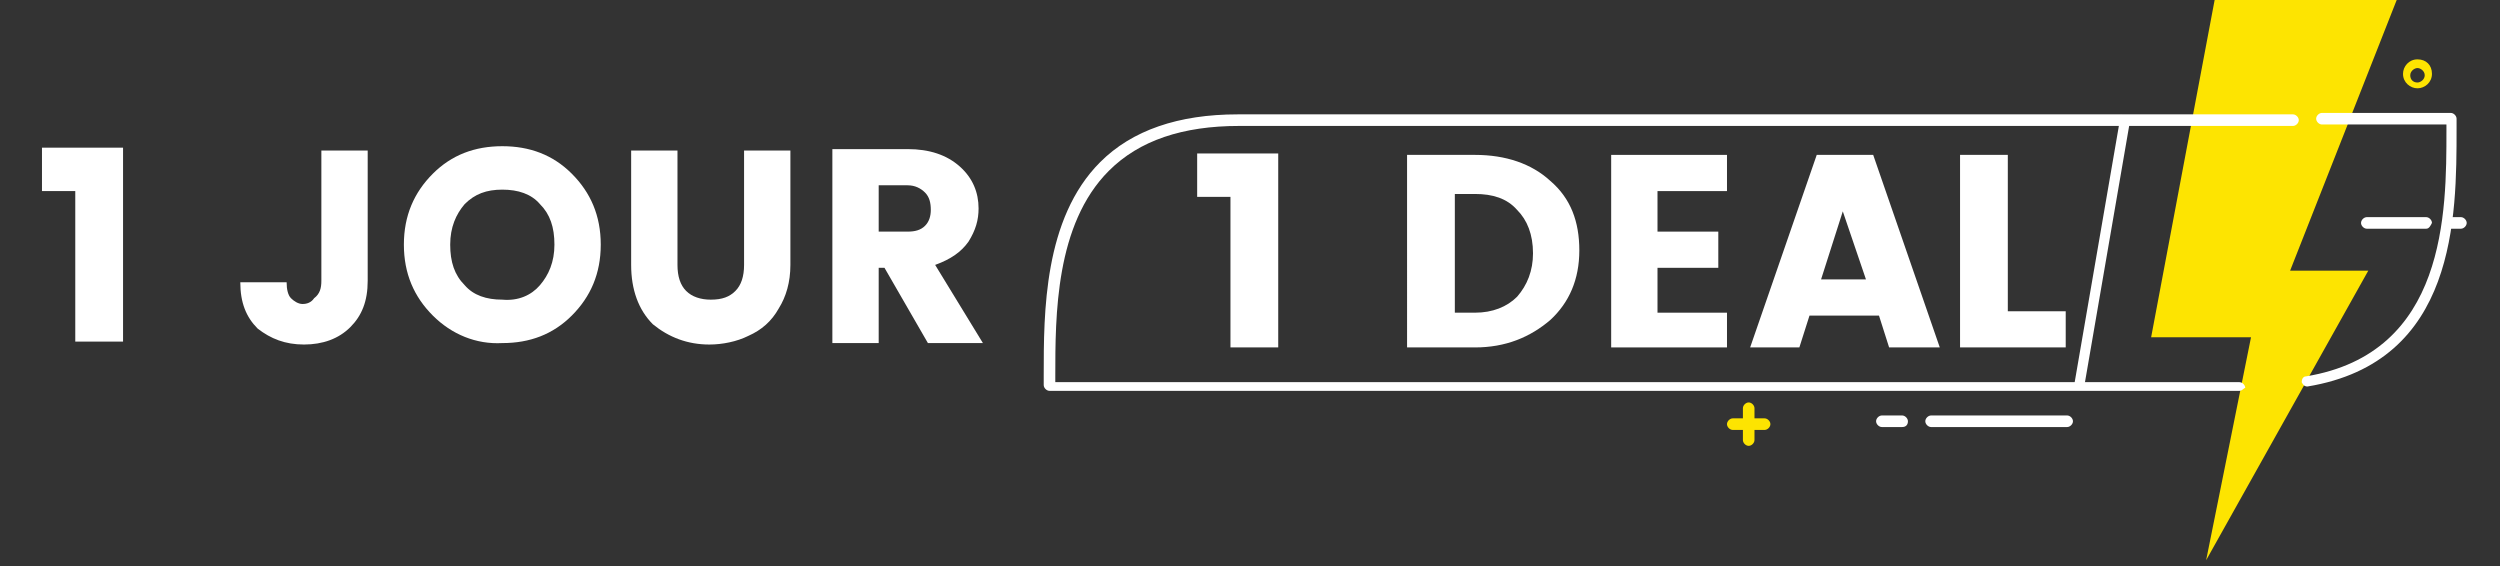
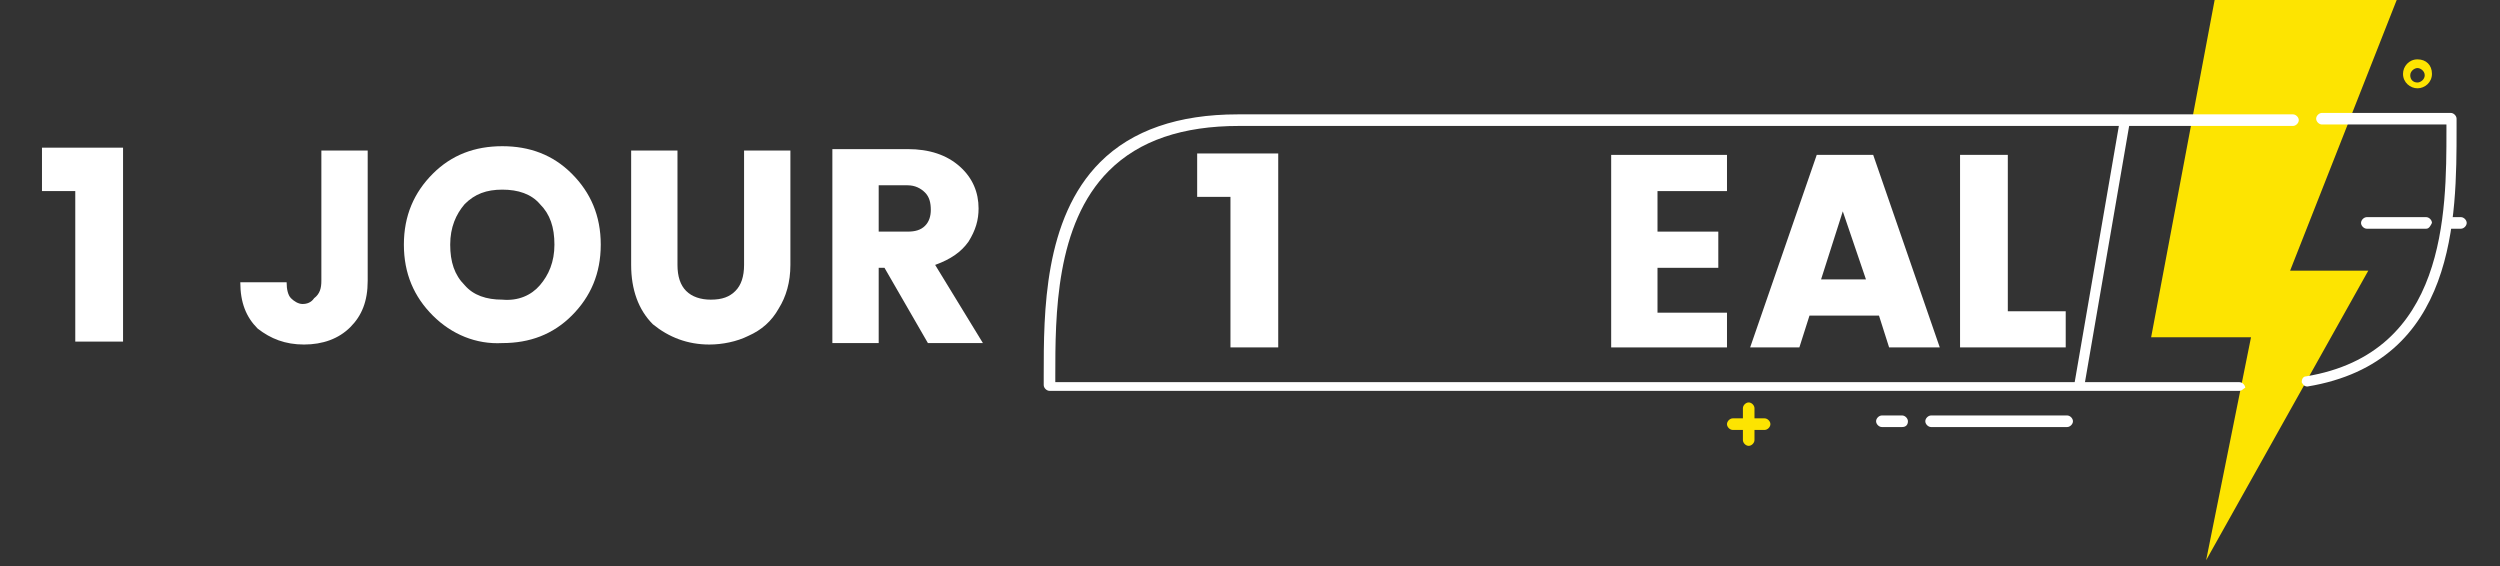
<svg xmlns="http://www.w3.org/2000/svg" version="1.1" x="0px" y="0px" viewBox="0 0 172.7 39.1" style="enable-background:new 0 0 172.7 39.1;" xml:space="preserve">
  <rect x="0" y="0" width="172.7" height="39.1" fill="#333333" stroke="none" />
  <style type="text/css">
	.st0{display:none;}
	.st1{display:inline;stroke:#FFFFFF;stroke-miterlimit:10;}
	.st2{display:inline;fill:#FED136;}
	.st3{fill:#FFFFFF;}
	.st4{fill:#FDE401;}
</style>
  <g id="Calque_3" class="st0">
    <rect x="-27.5" class="st1" width="228.7" height="39.1" />
  </g>
  <g id="Calque_1" class="st0">
    <path class="st2" d="M-4.4,2.3c0.1,0.4,0.1,0.7,0.2,0.8c0,0.2,0.1,0.4,0,0.6c0,0.8-0.2,1.5-0.5,2.2C-5,6.5-5.5,7-6.1,7.3   c-0.5-0.6-1.1-1.2-1.7-1.6c-0.7-0.5-1.5-0.8-2.3-1.1c-0.8-0.3-1.7-0.5-2.5-0.6c-0.8-0.1-1.7-0.2-2.6-0.2c-0.8,0-1.6,0.1-2.3,0.2   c-0.7,0.1-1.3,0.3-1.9,0.5c-0.5,0.2-0.9,0.5-1.3,0.8C-21,5.5-21.2,6-21.2,6.4c0.1,0.6,0.5,1.2,1,1.6c0.6,0.6,1.3,1.1,2.1,1.6   c0.8,0.5,1.7,1,2.7,1.5s2,1,3,1.4c1.2,0.6,2.2,1.1,3.1,1.6c0.8,0.4,1.5,1,2.2,1.6c0.6,0.6,1,1.3,1.3,2c0.3,0.8,0.4,1.7,0.3,2.6   c0,1.2-0.2,2.3-0.6,3.4c-0.4,1-1,2-1.8,2.7c-0.8,0.8-1.7,1.4-2.8,1.8c-1.2,0.4-2.4,0.7-3.6,0.7c-1.4,0-2.8-0.2-4.2-0.6   c-1.5-0.4-2.9-0.9-4.3-1.7c-1.2-0.6-2.4-1.4-3.3-2.4c-0.8-0.7-1.3-1.8-1.4-2.9c0-0.6,0.2-1.2,0.4-1.8c0.3-0.9,0.8-1.6,1.5-2.3   c0.2,0.9,0.5,1.8,1.1,2.5c0.8,1.1,1.9,2,3.1,2.7c1.3,0.7,2.6,1.3,4,1.7c1.3,0.3,2.6,0.5,3.9,0.5c1.1,0,2.2-0.1,3.2-0.5   c0.7-0.3,1.4-0.7,1.9-1.2c0.4-0.4,0.8-0.9,1-1.4c0.2-0.4,0.3-0.7,0.3-1.1c0-0.5-0.3-1-0.6-1.4c-0.5-0.5-1.1-0.9-1.7-1.3   c-0.7-0.4-1.5-0.8-2.4-1.3c-0.9-0.4-1.9-0.8-2.9-1.3c-1.5-0.7-2.8-1.3-3.8-1.9c-0.9-0.5-1.8-1.1-2.7-1.8c-0.6-0.5-1.2-1.2-1.5-1.9   c-0.3-0.7-0.5-1.5-0.5-2.3c0-1.3,0.4-2.7,1.2-3.8c0.9-1.2,2.1-2.2,3.5-2.7c0.8-0.3,1.6-0.6,2.4-0.7c0.8-0.1,1.7-0.2,2.5-0.2   c1.5,0,3.1,0.2,4.6,0.6C-7.4,1.1-5.9,1.6-4.4,2.3z" />
    <path class="st2" d="M-1.6,12.6c-0.2-0.3-0.3-0.6-0.3-0.9C-2,11.3-2,10.9-2,10.5c0.6,0.1,1.2,0.1,1.8,0.1h1.6   C1.6,9.9,2,9.2,2.4,8.5s0.8-1.3,1.2-1.9c0.3-0.5,0.7-1,1.1-1.5C5,4.9,5.2,4.7,5.5,4.4c0.3,0,0.6,0,0.9,0.1c0.4,0.1,0.7,0.2,1.1,0.3   s0.7,0.3,1,0.4C8.8,5.4,9,5.5,9.2,5.7C8.5,6.6,7.9,7.4,7.4,8.2s-1.1,1.6-1.7,2.6h1.4c0.5,0,1,0,1.5-0.1c0.1,0.1,0.2,0.3,0.3,0.4   C9,11.3,9,11.5,9,11.7c-1.4,0.5-2.8,0.7-4.2,0.7c-0.6,1.1-1.1,2.3-1.6,3.4S2.4,18,2,19c-0.3,1-0.5,1.9-0.7,2.9   c-0.2,0.8-0.3,1.7-0.3,2.5c0,1,0.4,1.6,1.2,1.7c0.7-0.1,1.4-0.3,2-0.5c0.6-0.2,1.2-0.6,1.7-1C6,24.8,6.1,25,6.1,25.2   c-0.2,0.3-0.4,0.5-0.7,0.7c-0.4,0.3-0.7,0.6-1.1,0.8c-0.4,0.3-0.8,0.5-1.2,0.7c-0.3,0.1-0.6,0.3-0.9,0.3c-0.6,0-1.2-0.1-1.8-0.3   c-0.6-0.2-1.1-0.5-1.6-0.9c-0.5-0.3-0.9-0.7-1.2-1.2c-0.3-0.4-0.4-0.8-0.5-1.3c0-0.7,0.1-1.4,0.2-2.1c0.1-0.9,0.4-1.8,0.6-2.8   s0.6-2.1,1-3.2s0.8-2.2,1.2-3.3L-1.6,12.6z" />
    <path class="st2" d="M21,11.8c0.3,0,0.6,0,0.8,0.1c0.3,0.1,0.6,0.2,0.9,0.3c0.2,0.1,0.4,0.2,0.7,0.4c0.2,0.1,0.3,0.3,0.3,0.4   c-0.5,1-0.9,2-1.3,3s-0.7,2-1,2.9c-0.3,0.8-0.5,1.7-0.7,2.6c-0.1,0.7-0.2,1.4-0.2,2.1c0,0.6,0.1,1.1,0.2,1.6   c0.1,0.4,0.4,0.7,0.7,0.9c-0.3,0.2-0.7,0.4-1.1,0.5c-0.4,0.1-0.8,0.2-1.2,0.2c-1.3,0-1.9-0.9-1.9-2.6c0.1-1.9,0.6-3.8,1.4-5.5   c-0.5,1-1,2-1.6,3c-0.6,0.9-1.2,1.7-1.9,2.5c-0.6,0.7-1.2,1.3-2,1.9c-0.5,0.4-1.1,0.7-1.8,0.8c-0.9,0-1.7-0.5-2.1-1.2   c-0.6-0.9-0.9-1.9-0.8-3c0-1.4,0.3-2.9,0.8-4.2c0.6-1.4,1.3-2.8,2.2-4.1c0.8-1.2,1.8-2.2,2.9-3.1c0.8-0.8,1.9-1.2,3-1.3   c0.3,0.1,0.6,0.2,0.8,0.4c0.3,0.2,0.6,0.5,0.8,0.7c0.3,0.3,0.5,0.6,0.7,0.9c0.2,0.2,0.3,0.5,0.3,0.8c-1.1,0.2-2.1,0.6-2.9,1.3   c-1,0.8-2,1.8-2.7,2.8c-0.8,1.1-1.5,2.3-2,3.5c-0.5,1.1-0.8,2.3-0.8,3.5c0,0.4,0.2,0.7,0.5,0.8c0.9-0.3,1.8-0.9,2.4-1.8   c1.2-1.5,2.3-3.1,3.3-4.8l0.8-1.4c0.3-0.5,0.6-1.1,0.9-1.6l0.9-1.7C20.5,12.9,20.7,12.4,21,11.8z" />
    <path class="st2" d="M24.6,25.4c0.1-0.7,0.3-1.6,0.6-2.7s0.6-2.3,1-3.6s0.8-2.5,1.3-3.8s0.9-2.4,1.3-3.4c0.2-0.6,0.5-1.2,0.8-1.7   c0.2-0.4,0.5-0.7,0.8-1c0.3,0.1,0.7,0.1,1,0.3c0.3,0.1,0.7,0.3,1,0.4c0.3,0.2,0.6,0.3,0.9,0.5c0.2,0.1,0.4,0.3,0.6,0.5   c-0.7,0.8-1.2,1.7-1.7,2.6c-0.5,1.2-1,2.4-1.4,3.6c1.3-1.1,2.4-2.2,3.4-3.3c1-1.1,1.9-2.2,2.7-3.5c0.2-0.1,0.5-0.2,0.7-0.2   c0.3,0,0.7,0,1,0.2c0.3,0.1,0.5,0.2,0.6,0.4c-0.4,1.1-0.6,2.2-0.6,3.4c-0.1,0.8,0.1,1.6,0.5,2.3c-0.1,0.3-0.3,0.6-0.5,0.8   c-0.3,0.4-0.6,0.8-1,1.1c-0.7-0.3-1.2-0.8-1.7-1.3c-0.5-0.6-0.9-1.2-1.1-1.9c-1,0.7-1.9,1.5-2.8,2.3c-0.8,0.7-1.4,1.6-2,2.5   c-0.6,1-1.1,2-1.4,3.1c-0.4,1.2-0.8,2.6-1.1,4.2c-0.3,0-0.5-0.1-0.8-0.2c-0.3-0.1-0.6-0.3-0.9-0.5c-0.3-0.2-0.5-0.4-0.8-0.6   C24.8,25.9,24.7,25.6,24.6,25.4z" />
    <path class="st2" d="M41.8,12.6c-0.2-0.3-0.3-0.6-0.3-0.9c-0.1-0.4-0.1-0.8-0.1-1.2c0.6,0.1,1.2,0.1,1.8,0.1h1.6   c0.3-0.7,0.7-1.4,1.2-2.1s0.8-1.3,1.2-1.9c0.3-0.5,0.7-1,1.1-1.5c0.2-0.3,0.5-0.6,0.8-0.8c0.3,0,0.6,0,0.9,0.1   c0.4,0.1,0.7,0.2,1.1,0.3s0.7,0.3,1,0.4c0.2,0.1,0.5,0.2,0.6,0.4c-0.7,0.9-1.3,1.7-1.8,2.5s-1.1,1.6-1.7,2.6h1.4c0.5,0,1,0,1.5-0.1   c0.1,0.1,0.2,0.3,0.3,0.4c0.1,0.2,0.1,0.4,0.1,0.5c-1.4,0.5-2.8,0.7-4.2,0.7c-0.6,1.1-1.1,2.3-1.6,3.4S45.8,18,45.5,19   c-0.3,1-0.6,1.9-0.8,2.9c-0.2,0.8-0.2,1.7-0.3,2.5c0,1,0.4,1.6,1.2,1.7c0.7-0.1,1.4-0.3,2-0.5c0.6-0.2,1.2-0.6,1.7-1   c0.1,0.2,0.2,0.3,0.3,0.5c-0.2,0.3-0.5,0.5-0.7,0.7c-0.4,0.3-0.7,0.6-1.1,0.8c-0.4,0.3-0.8,0.5-1.2,0.7c-0.3,0.1-0.6,0.2-0.8,0.3   c-0.6,0-1.2-0.1-1.8-0.3c-0.6-0.2-1.1-0.5-1.6-0.9c-0.5-0.3-0.9-0.7-1.2-1.2c-0.3-0.4-0.5-0.8-0.5-1.3c0-0.7,0.1-1.4,0.2-2.1   c0.2-0.9,0.4-1.8,0.7-2.8s0.6-2.1,1-3.2s0.8-2.2,1.2-3.3L41.8,12.6z" />
    <path class="st2" d="M85.1,6.6c0,1.4-0.4,2.8-1.2,3.9c-0.9,1.2-2,2.2-3.3,2.9c0.9,0.6,1.6,1.3,2.1,2.2c0.5,0.9,0.8,1.9,0.8,2.9   c0,1.3-0.4,2.6-1.2,3.8c-0.8,1.3-1.9,2.4-3.1,3.3c-1.3,1-2.8,1.8-4.3,2.3c-1.6,0.6-3.3,0.9-5,0.9c-1.7,0-3.3-0.3-4.8-1   c-1.3-0.7-2.5-1.7-3.2-3c0.2-0.7,0.5-1.6,0.9-2.6c0.4-1,0.8-2.2,1.3-3.3s1-2.3,1.4-3.5s0.9-2.2,1.4-3.1c0.9-2,1.7-3.7,2.4-5   c0.6-1.1,1.3-2.2,2-3.1c-1.2,0.4-2.4,0.8-3.5,1.4c-0.8,0.4-1.6,0.9-2.3,1.5c-0.2-0.2-0.5-0.4-0.7-0.6c-0.2-0.3-0.4-0.6-0.6-0.9   c-0.2-0.3-0.4-0.7-0.5-1c-0.1-0.3-0.2-0.6-0.2-1c0.7-0.5,1.6-0.9,2.4-1.2c1-0.4,2.1-0.7,3.2-1c1.2-0.3,2.4-0.5,3.6-0.7   c1.2-0.2,2.3-0.2,3.5-0.2c2.3-0.1,4.7,0.5,6.7,1.7C84.3,3,85.2,4.8,85.1,6.6z M71.6,15.1c-0.5-0.2-0.9-0.6-1.2-1   c-0.6,1.2-1.1,2.4-1.5,3.5s-0.9,2.2-1.3,3.2s-0.7,1.9-0.9,2.6c-0.2,0.5-0.3,1.1-0.4,1.6c0.4,0.2,0.8,0.3,1.2,0.4   c0.6,0.1,1.1,0.2,1.7,0.2c1.6,0,3.1-0.2,4.6-0.7c1.4-0.4,2.7-1.1,3.9-1.9c1-0.7,1.9-1.6,2.7-2.6c0.6-0.9,1-2,1-3.1   c0.1-1.4-0.7-2.8-2-3.4c-2,0.8-4.1,1.2-6.2,1.1h-0.8C72.1,15.1,71.8,15.1,71.6,15.1z M78.5,2.8c-0.5,0-1,0-1.6,0.1   c-0.6,0.1-1.1,0.1-1.8,0.3c0.1,0.1,0.2,0.2,0.2,0.3c0,0.1,0.1,0.2,0.2,0.3C75.3,4.2,75,4.6,74.8,5c-0.3,0.5-0.7,1.2-1,1.9   S73,8.4,72.6,9.3s-0.8,1.8-1.3,2.7c0.5-0.1,1-0.2,1.5-0.2c0.6-0.1,1.1-0.1,1.7-0.1c0.3,0,0.6,0,0.9,0s0.6,0.1,0.9,0.1   c1-0.2,2.1-0.4,3.1-0.8c0.8-0.3,1.6-0.8,2.3-1.3c0.6-0.4,1.1-1,1.5-1.6c0.3-0.6,0.5-1.2,0.5-1.9c0.1-1-0.5-2-1.3-2.6   C81.2,3,79.9,2.7,78.5,2.8z" />
    <path class="st2" d="M90,27.4c-1.3-0.1-2.4-0.7-3.2-1.8c-0.8-1.2-1.3-2.6-1.2-4c0-1,0.1-2,0.4-2.9c0.3-1,0.7-2,1.2-3   c0.5-1,1.1-1.9,1.8-2.7c0.7-0.8,1.4-1.6,2.3-2.2c1-0.9,2.3-1.4,3.7-1.5c1,0.6,1.7,1.5,2.2,2.5h0.3h0.3c1.3,0,1.9,1.1,1.9,3.3   c0,1.4-0.2,2.9-0.7,4.2c-0.5,1.3-1.1,2.5-2,3.6c-0.9,1.1-1.9,2-3.1,2.8C92.8,26.5,91.4,27.1,90,27.4z M91.8,16.2   c-0.4,0.6-0.8,1.2-1.1,1.8c-0.3,0.6-0.7,1.3-0.9,1.9c-0.2,0.6-0.4,1.2-0.6,1.9c-0.1,0.5-0.2,1.1-0.2,1.6c0,0.6,0.1,1.1,0.3,1.6   c0.2,0.5,0.4,0.8,0.6,0.9c1.1-0.2,2.1-0.7,2.9-1.3c0.9-0.7,1.7-1.5,2.3-2.4c0.7-1,1.2-2.1,1.5-3.3c0.4-1.3,0.6-2.6,0.6-3.9   c0-0.5,0-1-0.1-1.5c-0.1-0.3-0.2-0.6-0.3-0.9c-1,0.3-2,0.8-2.8,1.5C93.2,14.7,92.5,15.4,91.8,16.2z" />
    <path class="st2" d="M105.6,27.4c-1.3-0.1-2.4-0.7-3.2-1.8c-0.9-1.2-1.3-2.6-1.2-4c0-1,0.1-2,0.4-2.9c0.3-1,0.7-2,1.2-3   c0.5-1,1.1-1.9,1.8-2.7c0.7-0.8,1.4-1.6,2.3-2.2c1-0.9,2.3-1.4,3.6-1.5c1,0.6,1.7,1.5,2.2,2.5h0.3h0.3c1.3,0,1.9,1.1,1.9,3.3   c0,1.4-0.2,2.9-0.7,4.2c-0.5,1.3-1.1,2.5-2,3.6c-0.9,1.1-1.9,2-3.1,2.8C108.4,26.5,107,27.1,105.6,27.4z M107.5,16.2   c-0.4,0.6-0.8,1.2-1.1,1.8c-0.3,0.6-0.7,1.3-0.9,1.9c-0.2,0.6-0.4,1.2-0.6,1.9c-0.1,0.5-0.2,1.1-0.2,1.6c0,0.6,0.1,1.1,0.3,1.6   c0.2,0.5,0.4,0.8,0.6,0.9c1.1-0.2,2-0.7,2.9-1.3c0.9-0.7,1.7-1.5,2.3-2.4c0.7-1,1.2-2.1,1.5-3.3c0.4-1.3,0.6-2.6,0.6-3.9   c0-0.5,0-1-0.1-1.5c-0.1-0.3-0.2-0.6-0.4-0.9c-1,0.3-2,0.8-2.8,1.5C108.8,14.7,108.1,15.4,107.5,16.2z" />
-     <path class="st2" d="M118.8,12.6c-0.2-0.3-0.3-0.6-0.3-0.9c-0.1-0.4-0.1-0.8-0.1-1.2c0.6,0.1,1.2,0.1,1.8,0.1h1.6   c0.4-0.7,0.7-1.4,1.1-2.1s0.8-1.3,1.2-1.9c0.3-0.5,0.7-1,1.1-1.5c0.2-0.3,0.5-0.6,0.8-0.8c0.3,0,0.6,0,0.9,0.1   c0.4,0.1,0.7,0.2,1.1,0.3s0.7,0.3,1,0.4c0.2,0.1,0.5,0.2,0.6,0.4c-0.7,0.9-1.3,1.7-1.8,2.5s-1.1,1.6-1.6,2.6h1.4c0.5,0,1,0,1.5-0.1   c0.1,0.1,0.2,0.3,0.3,0.4c0.1,0.2,0.1,0.4,0.1,0.5c-1.4,0.5-2.8,0.7-4.2,0.7c-0.6,1.1-1.1,2.3-1.6,3.4s-0.9,2.2-1.2,3.2   c-0.3,1-0.5,1.9-0.7,2.9c-0.2,0.8-0.3,1.7-0.3,2.5c0,1,0.4,1.6,1.2,1.7c0.7-0.1,1.4-0.3,2-0.5c0.6-0.2,1.2-0.6,1.7-1   c0.1,0.2,0.2,0.3,0.3,0.5c-0.2,0.3-0.5,0.5-0.7,0.7c-0.4,0.3-0.7,0.6-1.1,0.8c-0.4,0.3-0.8,0.5-1.2,0.7c-0.3,0.1-0.6,0.2-0.9,0.3   c-0.6,0-1.2-0.1-1.8-0.3c-0.6-0.2-1.1-0.5-1.6-0.9c-0.5-0.3-0.9-0.7-1.2-1.2c-0.3-0.4-0.4-0.8-0.5-1.3c0-0.7,0.1-1.4,0.2-2.1   c0.1-0.9,0.4-1.8,0.6-2.8s0.6-2.1,1-3.2s0.8-2.2,1.2-3.3L118.8,12.6z" />
    <path class="st2" d="M141.4,12c0,0.5-0.1,0.9-0.2,1.4c-0.1,0.4-0.3,0.9-0.5,1.3c-0.2,0.4-0.4,0.7-0.6,1c-0.1,0.2-0.4,0.4-0.6,0.4   c-0.3,0-0.4-0.2-0.5-0.5c0-0.1,0-0.2,0.1-0.3c0.1-0.1,0.1-0.3,0.2-0.5s0.1-0.4,0.2-0.6c0.1-0.2,0.1-0.3,0.1-0.5   c0-0.3-0.1-0.6-0.2-0.8c-0.1-0.2-0.4-0.3-0.6-0.3c-0.9,0-1.7,0.6-2.2,1.8c-0.6,1.7-0.8,3.4-0.7,5.2c0,0.1,0,0.3,0,0.4h2.5   c0,0.1,0,0.2,0,0.3c0,0.2,0,0.3-0.1,0.5l-1.3,0.3c-0.2,0.1-0.5,0.1-0.7,0.2c-0.1,0-0.2,0.1-0.3,0.2c0,0.1-0.1,0.2-0.1,0.3   c0,0.2,0,0.4,0,0.6s0,0.4,0,0.7c0.1,1.7-0.5,3.4-1.6,4.8c-1.2,1.2-2.8,2-4.5,2.1c-0.3,0-0.7-0.1-1-0.3c-0.4-0.2-0.7-0.4-1-0.6   c-0.3-0.3-0.6-0.5-0.8-0.9c-0.2-0.3-0.4-0.6-0.5-1c0-0.9,0.2-1.8,0.6-2.6c0.4-0.8,0.9-1.5,1.5-2.2c0.7-0.6,1.4-1.2,2.3-1.5   c0.9-0.4,1.9-0.6,2.9-0.6c0-0.6-0.1-1.2-0.2-1.7c-0.1-0.6-0.2-1.1-0.4-1.6s-0.3-1.1-0.4-1.6c-0.1-0.5-0.2-1-0.2-1.5   c0-0.7,0.1-1.3,0.4-1.9c0.2-0.6,0.6-1.2,1-1.7c0.4-0.5,0.9-1,1.5-1.4c0.5-0.4,1.1-0.6,1.8-0.8c0.4,0.1,0.7,0.4,1,0.6   c0.5,0.4,0.9,0.7,1.3,1.1c0.4,0.4,0.8,0.8,1.1,1.3C141,11.2,141.2,11.6,141.4,12z M129.7,28.1c0.6-0.2,1.1-0.6,1.6-1   c1-0.9,1.8-2,2.2-3.3c0.2-0.6,0.3-1.2,0.3-1.9c-0.6,0.1-1.1,0.3-1.6,0.7c-1.1,0.7-2.1,1.7-2.8,2.9c-0.3,0.4-0.5,0.9-0.5,1.4   C129,27.4,129.3,27.8,129.7,28.1z" />
    <path class="st2" d="M143.5,12.6c-0.2-0.3-0.3-0.6-0.3-0.9c-0.1-0.4-0.1-0.8-0.1-1.2c0.6,0.1,1.2,0.1,1.8,0.1h1.6   c0.4-0.7,0.7-1.4,1.1-2.1s0.8-1.3,1.2-1.9c0.3-0.5,0.7-1,1.1-1.5c0.2-0.3,0.5-0.6,0.8-0.8c0.3,0,0.6,0,0.9,0.1   c0.4,0.1,0.7,0.2,1.1,0.3s0.7,0.3,1,0.4c0.2,0.1,0.5,0.2,0.6,0.4c-0.7,0.9-1.3,1.7-1.8,2.5s-1.1,1.6-1.6,2.6h1.4c0.5,0,1,0,1.5-0.1   c0.1,0.1,0.2,0.3,0.3,0.4c0.1,0.2,0.1,0.4,0.1,0.5c-1.4,0.5-2.8,0.7-4.2,0.7c-0.6,1.1-1.1,2.3-1.6,3.4s-0.9,2.2-1.2,3.2   c-0.3,1-0.5,1.9-0.7,2.9c-0.2,0.8-0.3,1.7-0.3,2.5c0,1,0.4,1.6,1.2,1.7c0.7-0.1,1.4-0.3,2-0.5c0.6-0.2,1.2-0.6,1.7-1   c0.1,0.2,0.2,0.3,0.3,0.5c-0.2,0.3-0.5,0.5-0.7,0.7c-0.4,0.3-0.7,0.6-1.1,0.8c-0.4,0.3-0.8,0.5-1.2,0.7c-0.3,0.1-0.6,0.2-0.9,0.3   c-0.6,0-1.2-0.1-1.8-0.3c-0.6-0.2-1.1-0.5-1.6-0.9c-0.5-0.3-0.9-0.7-1.2-1.2c-0.3-0.4-0.4-0.8-0.5-1.3c0-0.7,0.1-1.4,0.2-2.1   c0.1-0.9,0.4-1.8,0.6-2.8s0.6-2.1,1-3.2s0.8-2.2,1.2-3.3L143.5,12.6z" />
    <path class="st2" d="M153.1,25.4c0.1-0.7,0.3-1.6,0.6-2.7s0.6-2.3,1-3.6s0.8-2.5,1.3-3.8s0.9-2.4,1.3-3.4c0.2-0.6,0.5-1.2,0.8-1.7   c0.2-0.4,0.5-0.7,0.8-1c0.3,0.1,0.7,0.1,1,0.3c0.3,0.1,0.7,0.3,1,0.4c0.3,0.2,0.6,0.3,0.9,0.5c0.2,0.1,0.4,0.3,0.6,0.5   c-0.7,0.8-1.2,1.7-1.7,2.6c-0.5,1.2-1,2.4-1.4,3.6c1.3-1.1,2.4-2.2,3.4-3.3c1-1.1,1.9-2.2,2.8-3.5c0.2-0.1,0.5-0.2,0.7-0.2   c0.3,0,0.6,0.1,0.9,0.2c0.3,0.1,0.5,0.2,0.6,0.4c-0.4,1.1-0.6,2.2-0.6,3.4c0,0.8,0.1,1.6,0.5,2.3c-0.1,0.3-0.3,0.6-0.5,0.8   c-0.3,0.4-0.6,0.8-1,1.1c-1.3-0.7-2.3-1.9-2.8-3.2c-1,0.7-1.9,1.5-2.8,2.3c-0.8,0.7-1.4,1.6-2,2.5c-0.6,1-1.1,2-1.4,3.1   c-0.4,1.2-0.8,2.6-1.1,4.2c-0.3,0-0.5-0.1-0.8-0.2c-0.6-0.3-1.2-0.6-1.7-1.1C153.3,25.9,153.2,25.7,153.1,25.4z" />
    <path class="st2" d="M180.4,11.8c0.3,0,0.6,0,0.8,0.1c0.3,0.1,0.6,0.2,0.9,0.3c0.2,0.1,0.4,0.2,0.6,0.4c0.2,0.1,0.3,0.3,0.3,0.4   c-0.5,1-0.9,2-1.3,3s-0.7,2-1,2.9c-0.3,0.8-0.5,1.7-0.6,2.6c-0.1,0.7-0.2,1.4-0.2,2.1c0,0.6,0.1,1.1,0.2,1.6   c0.1,0.4,0.4,0.7,0.7,0.9c-0.3,0.2-0.7,0.4-1.1,0.5c-0.4,0.1-0.8,0.2-1.2,0.2c-1.3,0-1.9-0.9-1.9-2.6c0.1-1.9,0.6-3.8,1.3-5.5   c-0.5,1-1,2-1.6,3c-0.6,0.9-1.2,1.7-1.9,2.5c-0.6,0.7-1.2,1.3-2,1.9c-0.5,0.4-1.1,0.7-1.8,0.8c-0.9,0-1.7-0.5-2.1-1.2   c-0.6-0.9-0.9-1.9-0.8-3c0-1.4,0.3-2.9,0.9-4.2c0.6-1.4,1.3-2.8,2.2-4.1c0.8-1.2,1.8-2.2,2.9-3.1c0.8-0.8,1.9-1.2,3-1.3   c0.3,0.1,0.6,0.2,0.8,0.4c0.3,0.2,0.6,0.5,0.9,0.7c0.3,0.3,0.5,0.6,0.7,0.9c0.2,0.2,0.3,0.5,0.3,0.8c-1.1,0.2-2.1,0.6-2.9,1.3   c-1,0.8-2,1.8-2.7,2.8c-0.8,1.1-1.5,2.3-2,3.5c-0.5,1.1-0.8,2.3-0.8,3.5c0,0.4,0.2,0.7,0.5,0.8c0.9-0.3,1.8-0.9,2.4-1.8   c1.2-1.5,2.3-3.1,3.3-4.8l0.8-1.4c0.3-0.5,0.6-1.1,0.9-1.6l0.9-1.7C179.8,12.9,180.1,12.4,180.4,11.8z" />
    <path class="st2" d="M182.2,37.8c-0.3-0.1-0.5-0.5-0.6-1.1c-0.1-0.4-0.2-0.7-0.2-1.1c0-0.4-0.1-0.9-0.1-1.5c0-0.7,0.1-1.3,0.2-2   c0.2-0.9,0.4-1.8,0.7-2.9s0.6-2.3,1.1-3.5s0.9-2.5,1.4-3.8c0.6-1.6,1.2-3,1.7-4.2s0.9-2.2,1.2-3.1s0.6-1.6,0.8-2.2s0.4-1,0.5-1.5   c0.1-0.3,0.3-0.7,0.4-1c0.2-0.4,0.4-0.8,0.7-1.2c0.2-0.4,0.5-0.8,0.8-1.2c0.2-0.3,0.4-0.6,0.7-0.8c0.8,0.1,1.6,0.3,2.3,0.6   c0.5,0.2,1,0.5,1.4,0.9c-0.4,0.4-0.8,0.9-1.1,1.4c-0.5,0.7-0.9,1.4-1.2,2.1c-0.4,0.8-0.8,1.6-1.1,2.4c-0.3,0.7-0.5,1.4-0.7,2.1   c0.3-0.5,0.6-0.9,0.9-1.3c0.4-0.5,1-1.1,1.7-2c0.7-0.8,1.6-1.5,2.5-2.1c0.6-0.4,1.3-0.7,2-0.7c0.8,0,1.6,0.2,2.2,0.7   c0.6,0.5,0.9,1.2,0.9,1.9c0,1.7-0.3,3.4-0.9,5.1c-0.5,1.6-1.4,3.2-2.4,4.5c-0.4,0.5-0.9,1-1.4,1.4c-0.5,0.5-1.1,0.9-1.7,1.3   c-0.5,0.3-1.1,0.6-1.7,0.9c-0.5,0.2-1,0.3-1.5,0.3c-0.4,0-0.8-0.1-1.1-0.3c-0.3-0.1-0.5-0.4-0.6-0.7c1-0.6,1.9-1.4,2.7-2.3   c0.9-1,1.7-2.1,2.4-3.3c0.8-1.3,1.4-2.7,1.9-4.1c0.5-1.4,1-2.9,1.3-4.5c-0.9,0.4-1.7,1-2.4,1.5c-0.8,0.6-1.5,1.4-2.2,2.2   c-0.9,1-1.5,1.9-2,2.5s-0.9,1.2-1.2,1.6c-0.3,0.4-0.6,0.8-0.8,1.3c-0.2,0.4-0.4,0.9-0.6,1.4c-0.3,0.8-0.7,1.8-1.1,3   s-0.9,2.6-1.4,4.2s-0.9,3.2-1.4,4.9s-0.9,3.5-1.3,5.2c-0.3-0.1-0.5-0.3-0.7-0.6c-0.2-0.2-0.3-0.4-0.4-0.5   C182.5,38,182.4,37.9,182.2,37.8z" />
  </g>
  <g id="Calque_2">
    <g>
      <g>
        <path class="st3" d="M5.2,23.6V13.2H2.9v-3h5.6v13.4H5.2z" />
        <path class="st3" d="M22.2,19.4v-9h3.2v9c0,1.4-0.4,2.4-1.2,3.2c-0.8,0.8-1.9,1.2-3.2,1.2c-1.3,0-2.3-0.4-3.2-1.1     c-0.8-0.8-1.2-1.8-1.2-3.2h3.2c0,0.5,0.1,0.9,0.3,1.1c0.2,0.2,0.5,0.4,0.8,0.4c0.3,0,0.6-0.1,0.8-0.4     C22.1,20.3,22.2,19.9,22.2,19.4z" />
        <path class="st3" d="M29.9,21.8c-1.3-1.3-2-2.9-2-4.9c0-2,0.7-3.6,2-4.9c1.3-1.3,2.9-1.9,4.8-1.9s3.5,0.6,4.8,1.9     c1.3,1.3,2,2.9,2,4.9c0,2-0.7,3.6-2,4.9c-1.3,1.3-2.9,1.9-4.8,1.9C32.9,23.8,31.2,23.1,29.9,21.8z M37.3,19.7     c0.6-0.7,1-1.6,1-2.8c0-1.2-0.3-2.1-1-2.8c-0.6-0.7-1.5-1-2.6-1c-1.1,0-1.9,0.3-2.6,1c-0.6,0.7-1,1.6-1,2.8c0,1.2,0.3,2.1,1,2.8     c0.6,0.7,1.5,1,2.6,1C35.8,20.8,36.7,20.4,37.3,19.7z" />
        <path class="st3" d="M43.6,18.3v-7.9h3.2v7.9c0,0.8,0.2,1.4,0.6,1.8c0.4,0.4,1,0.6,1.7,0.6c0.8,0,1.3-0.2,1.7-0.6     c0.4-0.4,0.6-1,0.6-1.8v-7.9h3.2v7.9c0,1.2-0.3,2.2-0.8,3c-0.5,0.9-1.2,1.5-2.1,1.9c-0.8,0.4-1.8,0.6-2.7,0.6     c-1.5,0-2.8-0.5-3.9-1.4C44.1,21.4,43.6,20,43.6,18.3z" />
        <path class="st3" d="M60.7,18.5v5.2h-3.2V10.3h5.2c1.5,0,2.7,0.4,3.6,1.2c0.9,0.8,1.3,1.8,1.3,2.9c0,0.8-0.2,1.5-0.7,2.3     c-0.5,0.7-1.2,1.2-2.3,1.6l3.3,5.4h-3.8l-3-5.2H60.7z M60.7,12.8V16h2c0.5,0,0.9-0.1,1.2-0.4c0.3-0.3,0.4-0.7,0.4-1.1     c0-0.5-0.1-0.9-0.4-1.2c-0.3-0.3-0.7-0.5-1.2-0.5H60.7z" />
      </g>
      <g>
        <path class="st3" d="M85,24V13.6h-2.3v-3h5.6V24H85z" />
-         <path class="st3" d="M101.9,10.7c2.1,0,3.9,0.6,5.2,1.8c1.4,1.2,2,2.8,2,4.8c0,2-0.7,3.6-2,4.8c-1.4,1.2-3.1,1.9-5.2,1.9h-4.7     V10.7H101.9z M100.5,21.6h1.4c1.2,0,2.2-0.4,2.9-1.1c0.7-0.8,1.1-1.8,1.1-3c0-1.3-0.4-2.3-1.1-3c-0.7-0.8-1.7-1.1-2.9-1.1h-1.4     V21.6z" />
        <path class="st3" d="M119.3,10.7v2.5h-4.8V16h4.2v2.5h-4.2v3.1h4.8V24h-8V10.7H119.3z" />
        <path class="st3" d="M130.5,24l-0.7-2.2H125l-0.7,2.2h-3.4l4.6-13.3h3.9L134,24H130.5z M125.8,19.3h3.1l-1.6-4.7L125.8,19.3z" />
        <path class="st3" d="M135.5,10.7h3.2v10.8h4V24h-7.3V10.7z" />
      </g>
      <g>
        <g id="XMLID_105_">
          <g>
            <g id="XMLID_11_">
              <polygon class="st4" points="165.8,-0.6 153.1,-0.6 148.6,23.3 155.5,23.3 152.4,38.7 163.6,18.7 158.2,18.7       " />
            </g>
          </g>
        </g>
        <path id="XMLID_6478_" class="st3" d="M159.4,26.7c-0.2,0-0.3-0.1-0.4-0.3c0-0.2,0.1-0.4,0.3-0.4C169,24.4,169,14.7,169,9l0-0.4     h-8.6c-0.2,0-0.4-0.2-0.4-0.4s0.2-0.4,0.4-0.4h8.9c0.2,0,0.4,0.2,0.4,0.4l0,0.7C169.7,15,169.7,25,159.4,26.7     C159.5,26.7,159.5,26.7,159.4,26.7z" />
        <path id="XMLID_6487_" class="st3" d="M154.7,27H72.5c-0.2,0-0.4-0.2-0.4-0.4l0-0.7c0-4.3,0-10.8,3.9-14.7     c2.2-2.2,5.4-3.3,9.5-3.3h72.9c0.2,0,0.4,0.2,0.4,0.4s-0.2,0.4-0.4,0.4H85.6c-3.9,0-6.9,1-9,3.1c-3.7,3.7-3.7,10-3.7,14.2l0,0.4     h81.8c0.2,0,0.4,0.2,0.4,0.4C155,26.8,154.9,27,154.7,27z" />
        <rect id="XMLID_6533_" x="135.8" y="16.9" transform="matrix(0.17 -0.986 0.986 0.17 103.558 157.495)" class="st3" width="18.8" height="0.7" />
        <path id="XMLID_6504_" class="st4" d="M167,6.1c-0.5,0-1-0.4-1-1c0-0.5,0.4-1,1-1s1,0.4,1,1C168,5.7,167.5,6.1,167,6.1z M167,4.7     c-0.2,0-0.5,0.2-0.5,0.5s0.2,0.5,0.5,0.5c0.2,0,0.5-0.2,0.5-0.5S167.2,4.7,167,4.7z" />
        <g id="XMLID_6429_">
          <g>
            <g id="XMLID_41_">
              <path id="XMLID_44_" class="st3" d="M167.6,15.8h-4.1c-0.2,0-0.4-0.2-0.4-0.4c0-0.2,0.2-0.4,0.4-0.4h4.1        c0.2,0,0.4,0.2,0.4,0.4C167.9,15.6,167.8,15.8,167.6,15.8z" />
            </g>
            <g id="XMLID_39_">
              <path id="XMLID_40_" class="st3" d="M170,15.8h-0.8c-0.2,0-0.4-0.2-0.4-0.4c0-0.2,0.2-0.4,0.4-0.4h0.8c0.2,0,0.4,0.2,0.4,0.4        C170.4,15.6,170.2,15.8,170,15.8z" />
            </g>
          </g>
        </g>
        <g id="XMLID_6520_">
          <g>
            <g id="XMLID_45_">
              <path id="XMLID_46_" class="st3" d="M142.8,29.5h-9.4c-0.2,0-0.4-0.2-0.4-0.4s0.2-0.4,0.4-0.4h9.4c0.2,0,0.4,0.2,0.4,0.4        S143,29.5,142.8,29.5z" />
            </g>
            <g id="XMLID_42_">
              <path id="XMLID_43_" class="st3" d="M131.4,29.5H130c-0.2,0-0.4-0.2-0.4-0.4s0.2-0.4,0.4-0.4h1.4c0.2,0,0.4,0.2,0.4,0.4        S131.7,29.5,131.4,29.5z" />
            </g>
          </g>
        </g>
        <g id="XMLID_6468_">
          <g>
            <g id="XMLID_49_">
              <g id="XMLID_50_">
                <path class="st4" d="M120.8,30.8c-0.2,0-0.4-0.2-0.4-0.4v-2.2c0-0.2,0.2-0.4,0.4-0.4s0.4,0.2,0.4,0.4v2.2         C121.2,30.6,121,30.8,120.8,30.8z" />
              </g>
            </g>
            <g id="XMLID_47_">
              <g>
                <path id="XMLID_48_" class="st4" d="M121.9,29.7h-2.2c-0.2,0-0.4-0.2-0.4-0.4c0-0.2,0.2-0.4,0.4-0.4h2.2         c0.2,0,0.4,0.2,0.4,0.4C122.3,29.5,122.1,29.7,121.9,29.7z" />
              </g>
            </g>
          </g>
        </g>
      </g>
    </g>
  </g>
</svg>